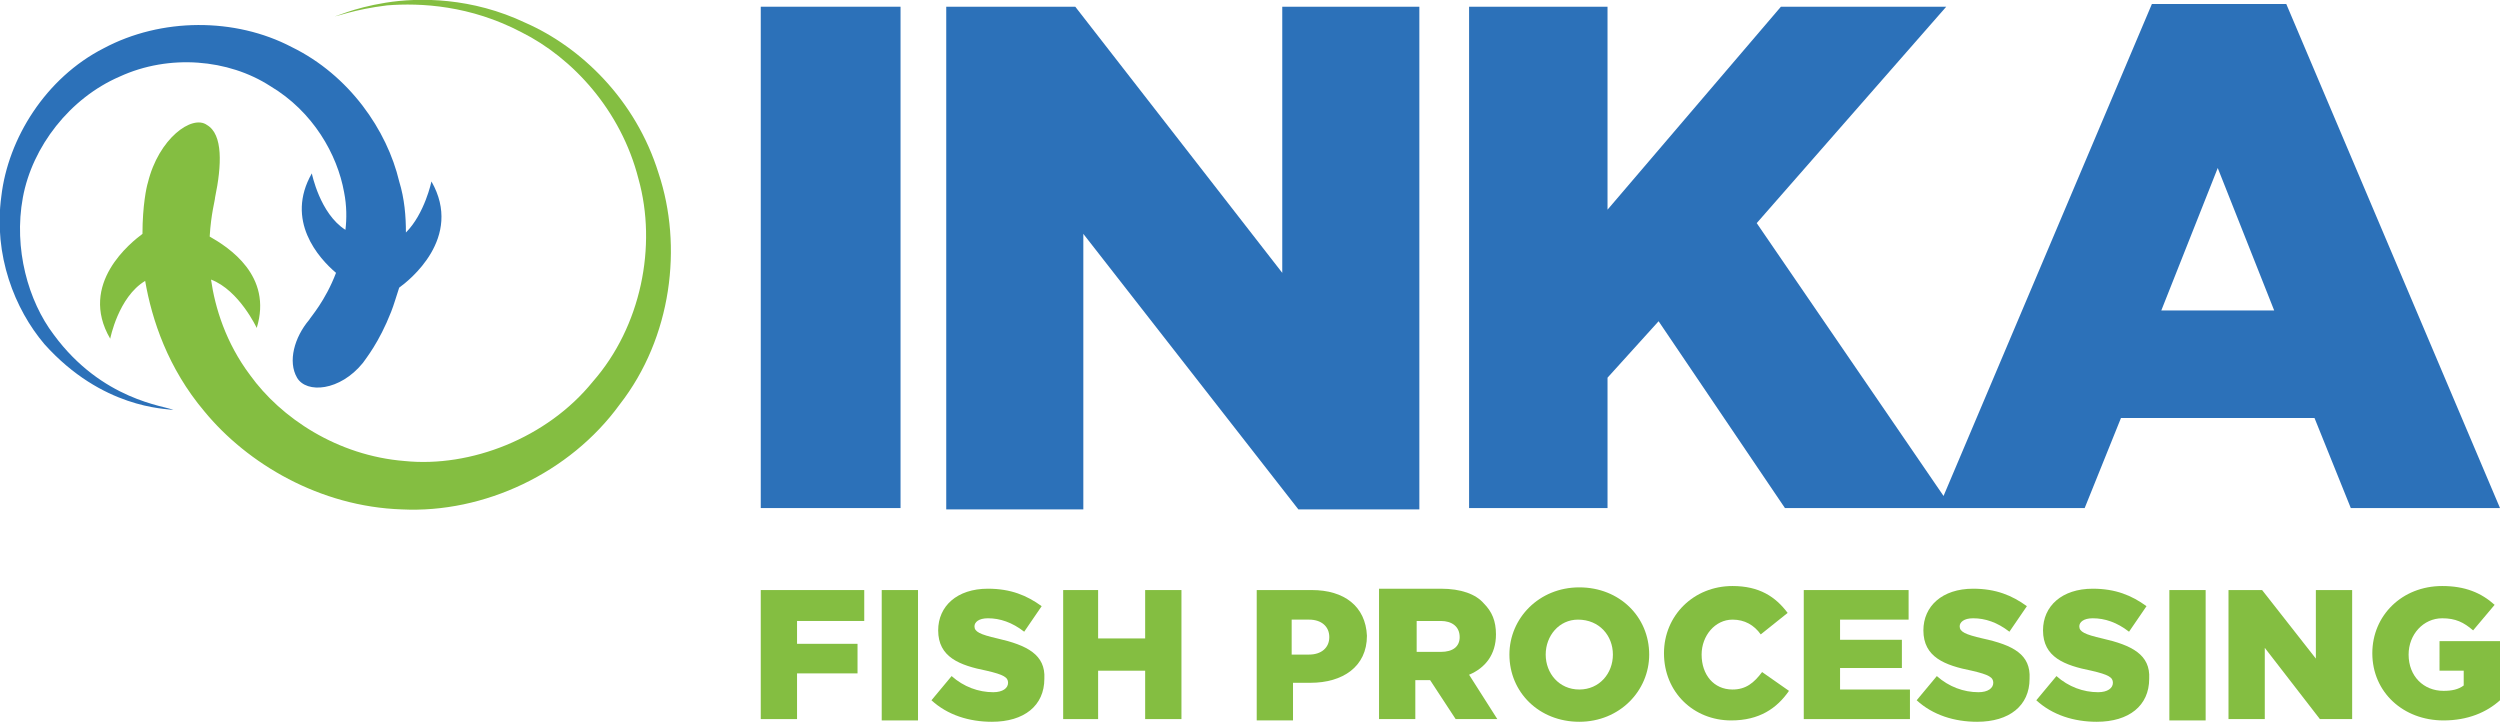
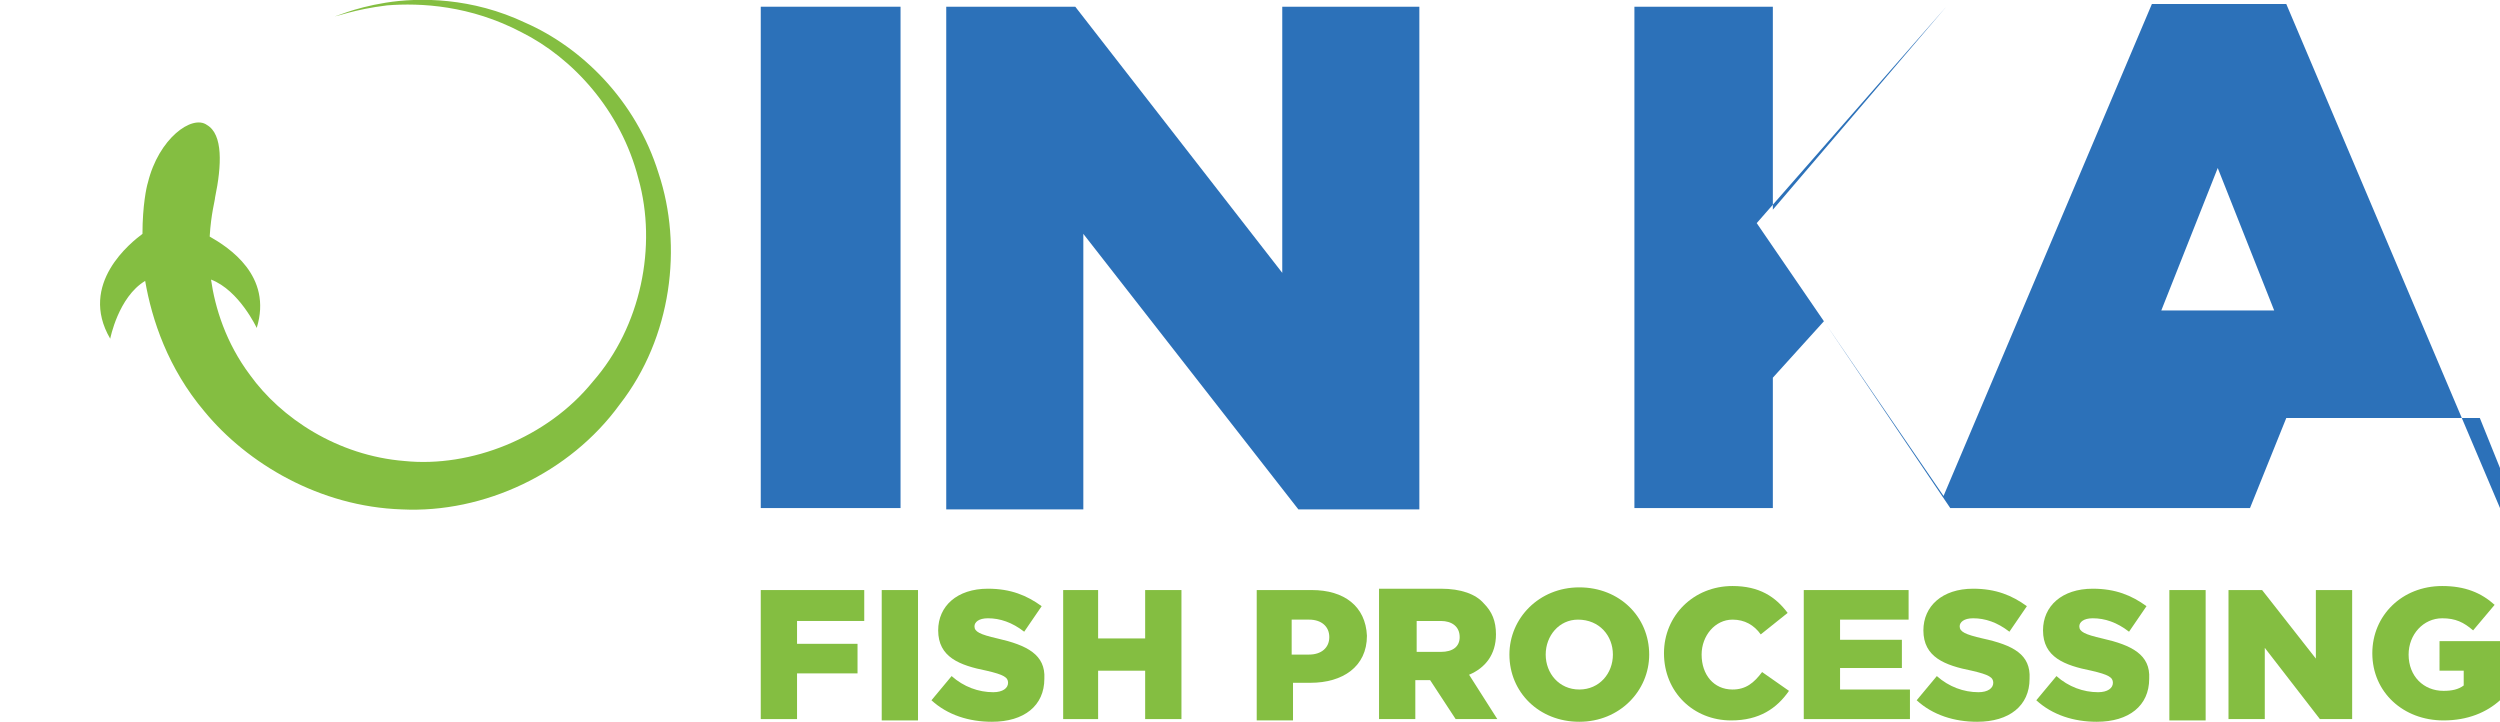
<svg xmlns="http://www.w3.org/2000/svg" version="1.1" id="Layer_1" x="0px" y="0px" viewBox="0 0 186 53.7" style="enable-background:new 0 0 186 53.7;" xml:space="preserve">
  <style type="text/css">
	.st0{fill:#2C71B9;}
	.st1{fill:#84BE41;}
	.st2{fill:#3B81B4;}
</style>
  <rect x="56.6" y="0.5" class="st0" width="10.4" height="37.3" />
  <polygon class="st0" points="80.6,17.4 96.6,37.9 105.6,37.9 105.6,0.5 95.4,0.5 95.4,20.3 80,0.5 70.4,0.5 70.4,37.9 80.6,37.9 " />
-   <path class="st0" d="M170.1,0.3h-10l-15.5,36.6l-13.9-20.3l14.1-16.1h-12.3l-12.9,15.1V0.5h-10.3v37.3h10.3v-9.7l3.8-4.2l9.4,13.9  h11.4h1.1h9.8l2.7-6.7h14.4l2.7,6.7H186L170.1,0.3z M160.8,23.1l4.2-10.6l4.2,10.6H160.8z" />
+   <path class="st0" d="M170.1,0.3h-10l-15.5,36.6l-13.9-20.3l14.1-16.1l-12.9,15.1V0.5h-10.3v37.3h10.3v-9.7l3.8-4.2l9.4,13.9  h11.4h1.1h9.8l2.7-6.7h14.4l2.7,6.7H186L170.1,0.3z M160.8,23.1l4.2-10.6l4.2,10.6H160.8z" />
  <path class="st1" d="M39.1,1.7c-4-1.9-7.9-1.9-10.4-1.5c-2.5,0.4-3.8,1.1-3.8,1c0,0.1,1.4-0.5,3.9-0.8c2.5-0.2,6.2,0,10,2  c3.8,1.9,7.4,5.8,8.7,10.9c1.4,5,0.2,11-3.4,15.1c-3.4,4.2-9.1,6.4-14,5.9c-5-0.4-9.2-3.2-11.5-6.4c-1.8-2.4-2.6-5-2.9-7.1  c2.1,0.8,3.4,3.6,3.4,3.6c1.2-3.9-2.1-6-3.5-6.8c0.1-1.7,0.4-2.7,0.4-2.9c0.5-2.4,0.6-4.7-0.6-5.4c-1.1-0.8-3.6,1-4.4,4.3  c-0.1,0.3-0.4,1.7-0.4,3.8c-0.8,0.6-4.8,3.7-2.4,7.8c0,0,0.6-3.1,2.6-4.3c0.5,2.9,1.7,6.5,4.4,9.7c3.2,3.9,8.6,7.1,14.7,7.3  c6.1,0.3,12.5-2.7,16.2-7.8c3.9-5,4.7-11.8,2.9-17.2C47.3,7.4,43.2,3.5,39.1,1.7z" />
  <path class="st2" d="M13,30.3C13,30.3,13,30.3,13,30.3C13,30.3,13,30.3,13,30.3z" />
-   <path class="st0" d="M4,24.9c-1.9-2.5-3-6.4-2.3-10.2c0.7-3.8,3.5-7.4,7.2-9c3.7-1.7,8.1-1.3,11.2,0.7c3.2,1.9,5,5.1,5.5,7.9  c0.2,1,0.2,2,0.1,2.8c-1.9-1.2-2.5-4.2-2.5-4.2c-2,3.5,0.5,6.3,1.8,7.4c-0.8,2.1-1.9,3.3-2,3.5c-1.1,1.3-1.6,3.1-0.9,4.3  c0.7,1.2,3.2,1,4.9-1.1c0.2-0.3,1.2-1.5,2.1-3.8c0.2-0.5,0.4-1.2,0.6-1.8c0.7-0.5,4.8-3.7,2.4-7.9c0,0-0.5,2.4-1.9,3.8  c0-1.2-0.1-2.5-0.5-3.8c-0.9-3.8-3.7-7.9-8-10c-4.2-2.2-9.7-2.2-14,0.1c-4.3,2.2-7.1,6.7-7.6,11c-0.6,4.4,1,8.4,3.2,11  c4.3,4.8,9,4.8,9.6,4.9C12.3,30.2,7.6,29.8,4,24.9z" />
  <path class="st2" d="M12.9,30.3C12.9,30.3,13,30.3,12.9,30.3C13,30.3,12.9,30.3,12.9,30.3z" />
  <polygon class="st1" points="56.6,53.5 59.3,53.5 59.3,50.1 63.8,50.1 63.8,47.9 59.3,47.9 59.3,46.2 64.3,46.2 64.3,43.9   56.6,43.9 " />
  <rect x="65.6" y="43.9" class="st1" width="2.7" height="9.7" />
  <path class="st1" d="M74.2,47.5c-1.3-0.3-1.7-0.5-1.7-0.9v0c0-0.3,0.3-0.6,1-0.6c0.9,0,1.8,0.3,2.7,1l1.3-1.9  c-1.1-0.8-2.3-1.3-4-1.3c-2.3,0-3.7,1.3-3.7,3.1v0c0,2,1.6,2.6,3.6,3c1.3,0.3,1.6,0.5,1.6,0.9v0c0,0.4-0.4,0.7-1.1,0.7  c-1.1,0-2.2-0.4-3.1-1.2l-1.5,1.8c1.2,1.1,2.8,1.6,4.5,1.6c2.4,0,3.9-1.2,3.9-3.2v0C77.8,48.7,76.4,48,74.2,47.5z" />
  <polygon class="st1" points="85.2,47.5 81.7,47.5 81.7,43.9 79.1,43.9 79.1,53.5 81.7,53.5 81.7,49.9 85.2,49.9 85.2,53.5   87.9,53.5 87.9,43.9 85.2,43.9 " />
  <path class="st1" d="M97.6,43.9h-4.1v9.7h2.7v-2.8h1.3c2.4,0,4.2-1.2,4.2-3.5v0C101.6,45.1,100,43.9,97.6,43.9z M98.9,47.4  c0,0.8-0.6,1.3-1.5,1.3h-1.3v-2.6h1.3C98.3,46.1,98.9,46.6,98.9,47.4L98.9,47.4z" />
  <path class="st1" d="M109.3,50.2c1.2-0.5,2-1.5,2-3v0c0-1-0.3-1.7-0.9-2.3c-0.6-0.7-1.7-1.1-3.2-1.1h-4.6v9.7h2.7v-2.9h1.1h0  l1.9,2.9h3.1L109.3,50.2z M108.6,47.4c0,0.7-0.5,1.1-1.4,1.1h-1.8v-2.3h1.8C108,46.2,108.6,46.6,108.6,47.4L108.6,47.4z" />
  <path class="st1" d="M117.5,43.7c-3,0-5.2,2.3-5.2,5v0c0,2.8,2.2,5,5.2,5c3,0,5.2-2.3,5.2-5v0C122.7,45.9,120.5,43.7,117.5,43.7z   M120,48.7c0,1.4-1,2.6-2.5,2.6c-1.5,0-2.5-1.2-2.5-2.6v0c0-1.4,1-2.6,2.4-2.6C119,46.1,120,47.3,120,48.7L120,48.7z" />
  <path class="st1" d="M128.9,51.3c-1.4,0-2.3-1.1-2.3-2.6v0c0-1.4,1-2.6,2.3-2.6c0.9,0,1.6,0.4,2.1,1.1l2-1.6c-0.9-1.2-2.1-2-4.1-2  c-2.9,0-5.1,2.2-5.1,5v0c0,2.9,2.2,5,5,5c2.1,0,3.4-0.9,4.3-2.2l-2-1.4C130.5,50.8,129.9,51.3,128.9,51.3z" />
  <polygon class="st1" points="136.9,49.7 141.5,49.7 141.5,47.6 136.9,47.6 136.9,46.1 142,46.1 142,43.9 134.2,43.9 134.2,53.5   142.1,53.5 142.1,51.3 136.9,51.3 " />
  <path class="st1" d="M147.5,47.5c-1.3-0.3-1.7-0.5-1.7-0.9v0c0-0.3,0.3-0.6,1-0.6c0.9,0,1.8,0.3,2.7,1l1.3-1.9  c-1.1-0.8-2.3-1.3-4-1.3c-2.3,0-3.7,1.3-3.7,3.1v0c0,2,1.6,2.6,3.6,3c1.3,0.3,1.6,0.5,1.6,0.9v0c0,0.4-0.4,0.7-1.1,0.7  c-1.1,0-2.2-0.4-3.1-1.2l-1.5,1.8c1.2,1.1,2.8,1.6,4.5,1.6c2.4,0,3.9-1.2,3.9-3.2v0C151.1,48.7,149.8,48,147.5,47.5z" />
  <path class="st1" d="M156.4,47.5c-1.3-0.3-1.7-0.5-1.7-0.9v0c0-0.3,0.3-0.6,1-0.6c0.9,0,1.8,0.3,2.7,1l1.3-1.9  c-1.1-0.8-2.3-1.3-4-1.3c-2.3,0-3.7,1.3-3.7,3.1v0c0,2,1.6,2.6,3.6,3c1.3,0.3,1.6,0.5,1.6,0.9v0c0,0.4-0.4,0.7-1.1,0.7  c-1.1,0-2.2-0.4-3.1-1.2l-1.5,1.8c1.2,1.1,2.8,1.6,4.5,1.6c2.4,0,3.9-1.2,3.9-3.2v0C160,48.7,158.6,48,156.4,47.5z" />
  <rect x="161.4" y="43.9" class="st1" width="2.7" height="9.7" />
  <polygon class="st1" points="172.3,49 168.3,43.9 165.8,43.9 165.8,53.5 168.5,53.5 168.5,48.2 172.6,53.5 175,53.5 175,43.9   172.3,43.9 " />
  <path class="st1" d="M181.4,49.9h1.9V51c-0.4,0.3-0.9,0.4-1.5,0.4c-1.5,0-2.6-1.1-2.6-2.7v0c0-1.5,1.1-2.7,2.5-2.7  c1,0,1.6,0.3,2.3,0.9l1.6-1.9c-1-0.9-2.2-1.4-3.9-1.4c-3,0-5.2,2.2-5.2,5v0c0,2.9,2.3,5,5.3,5c1.8,0,3.2-0.6,4.2-1.5v-4.4h-4.5V49.9  z" />
</svg>